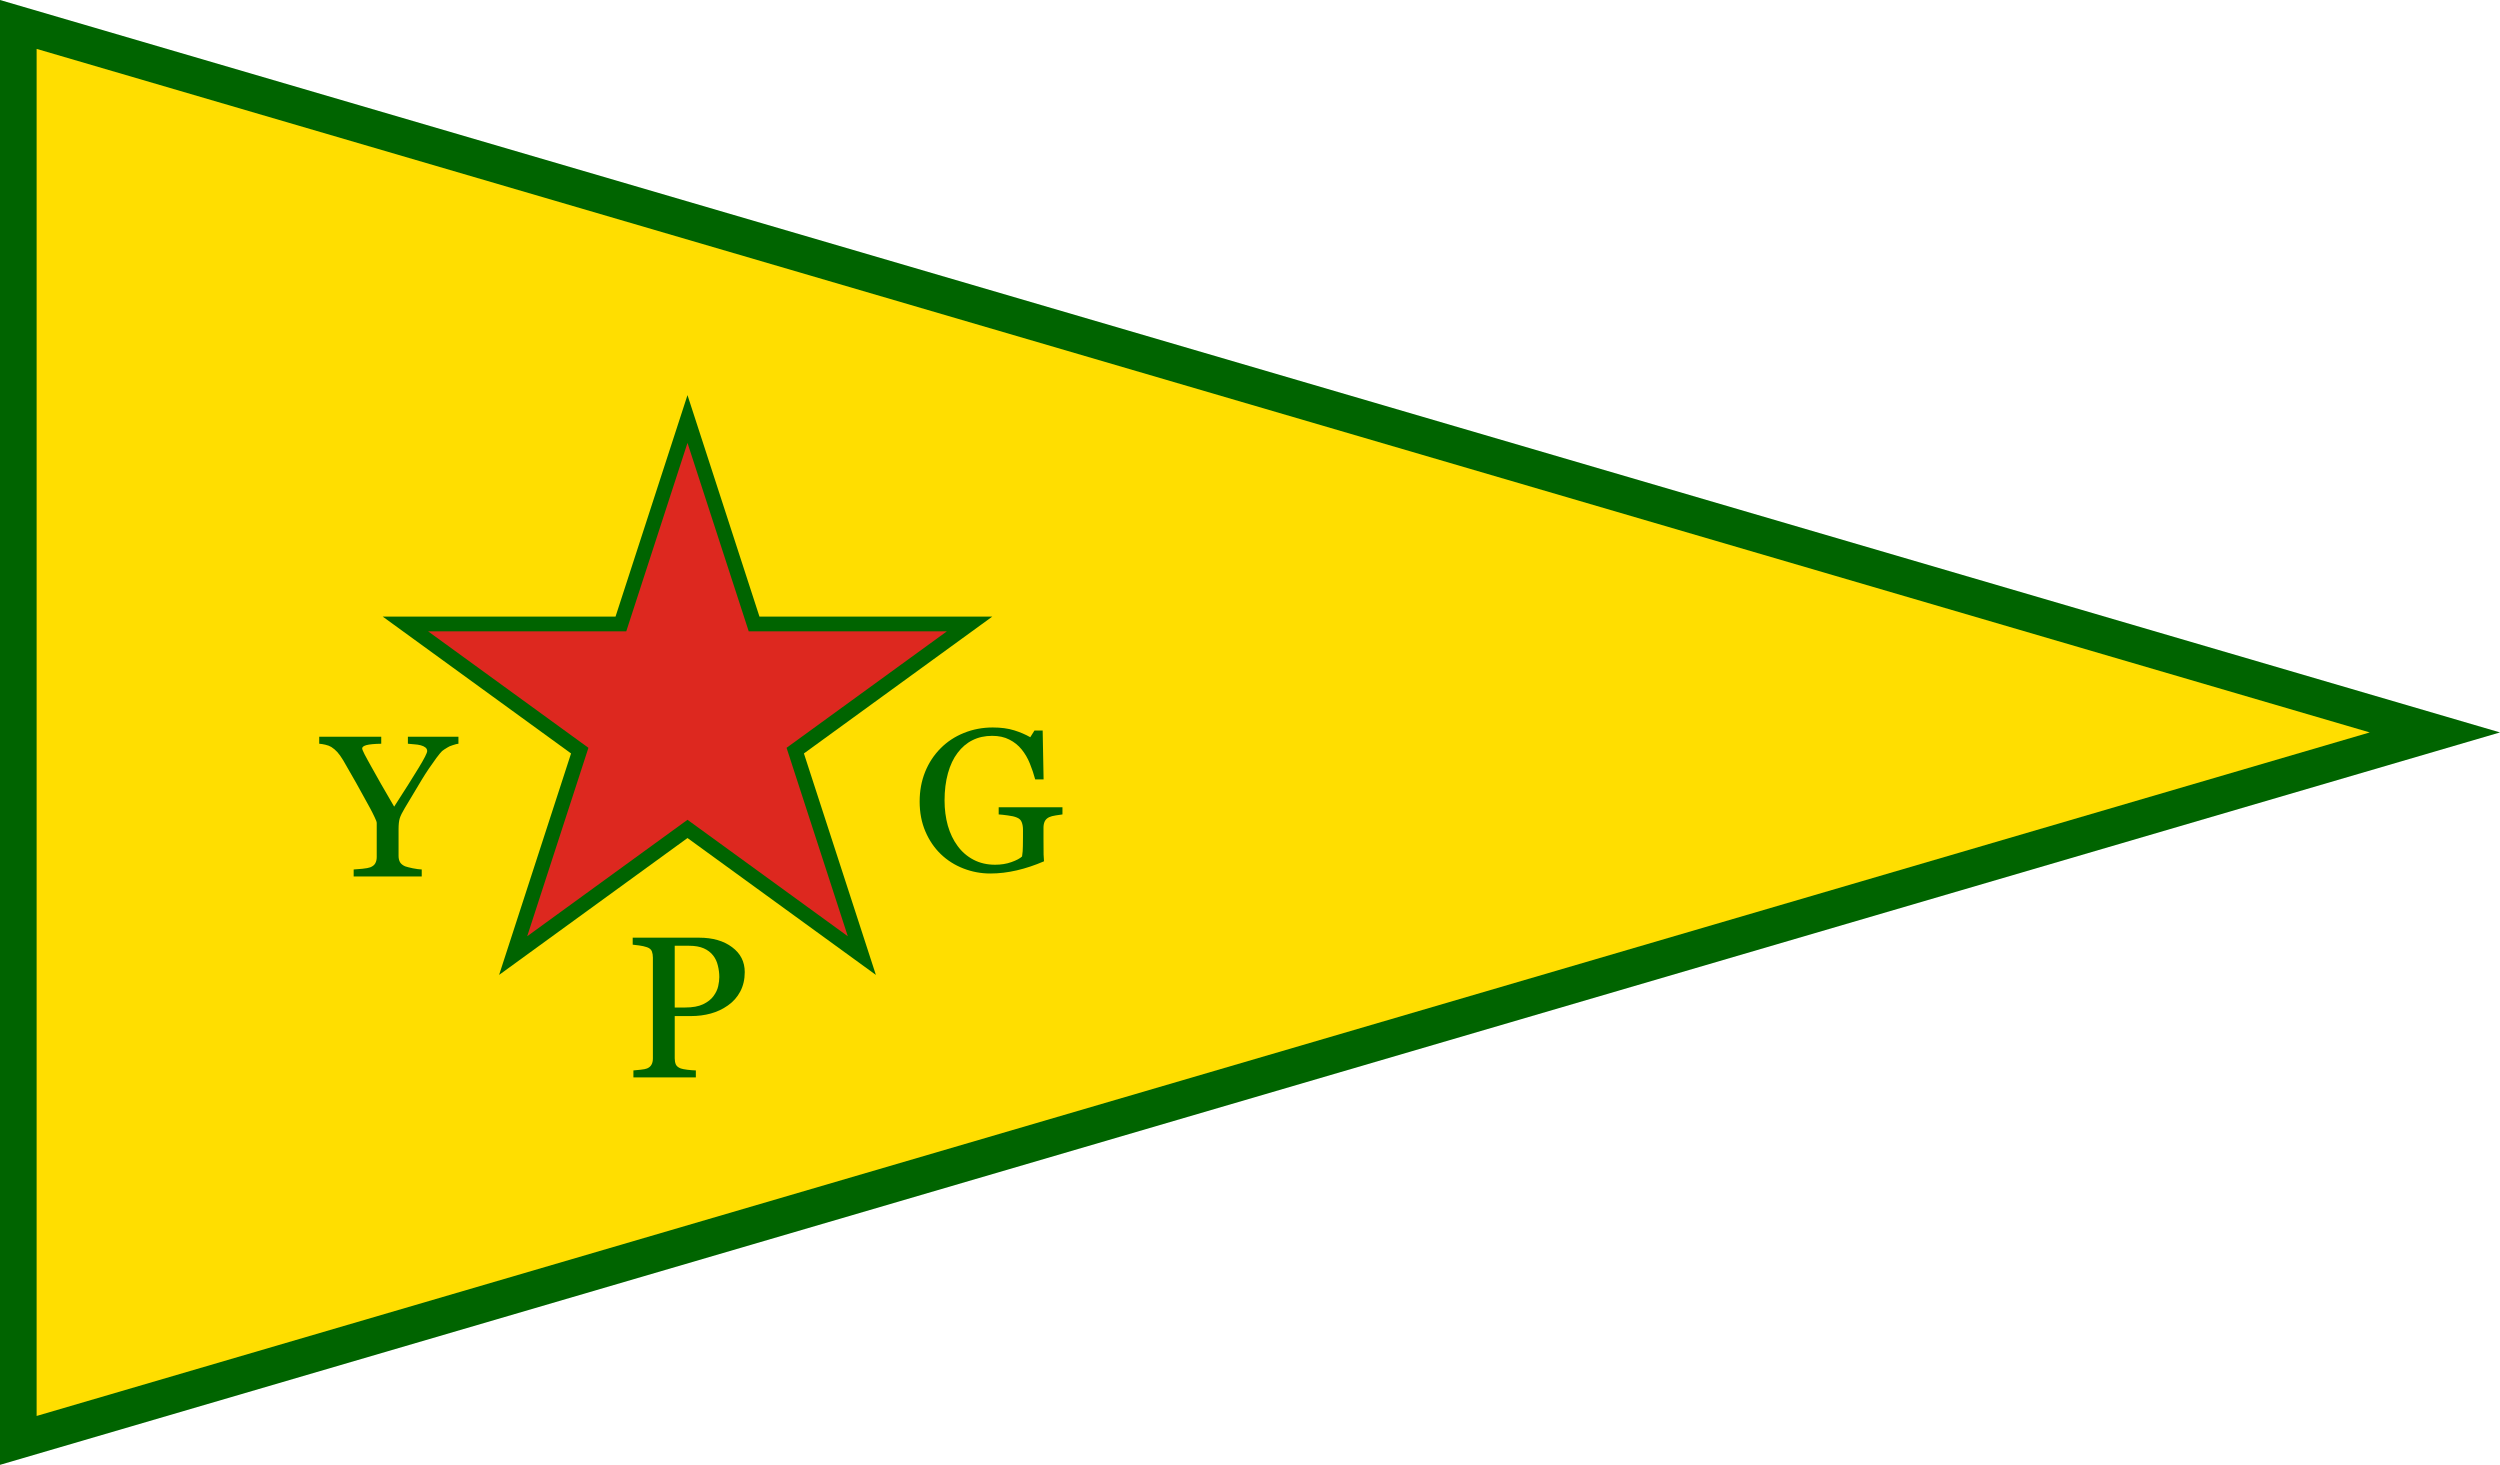
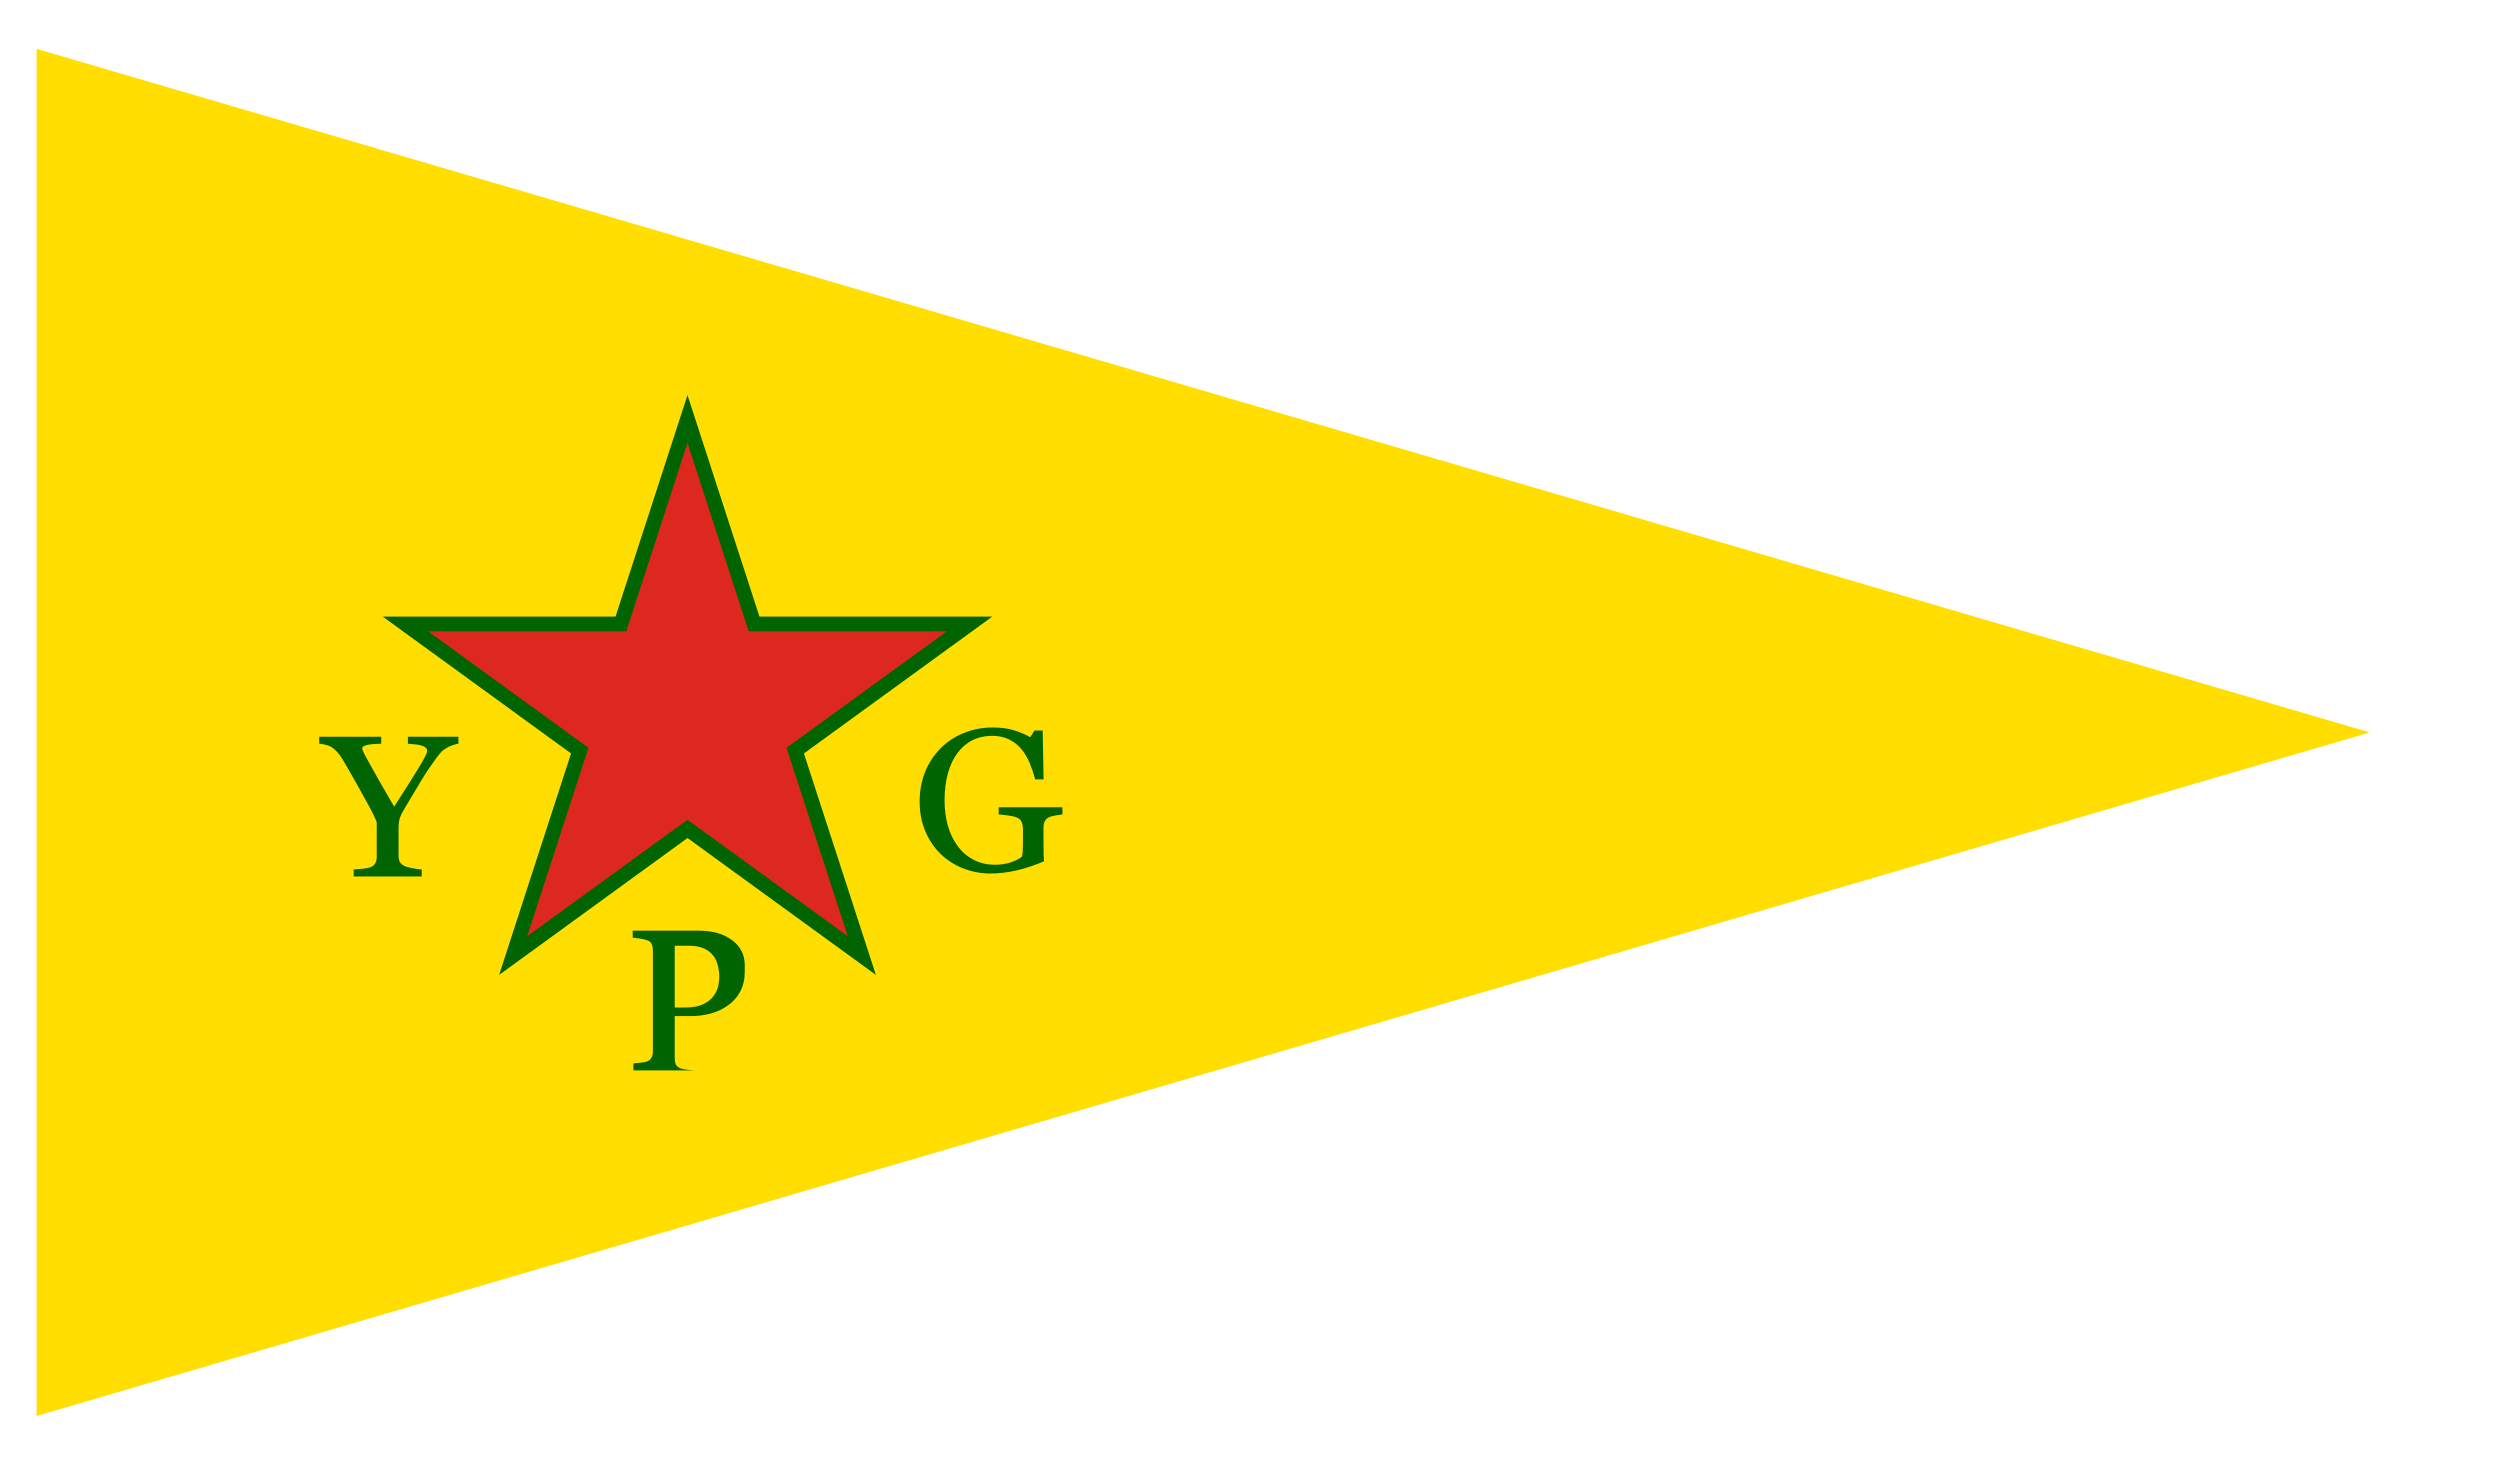
<svg xmlns="http://www.w3.org/2000/svg" width="1024" height="600">
-   <path d="M0 0v600l1024-300z" fill="#006400" />
  <path d="M15 20.025v559.95L970.644 300z" fill="#ffde00" />
  <g style="line-height:125%;-inkscape-font-specification:Georgia;text-align:start">
    <path d="M187.775 304.63q-.714.041-2.268.566-1.554.484-2.225.968-1.638.968-2.226 1.492-.588.524-2.267 2.743-3.276 4.436-6.047 8.994t-6.929 11.576q-1.553 2.581-2.057 4.154t-.504 4.558v10.93q0 1.453.588 2.542.63 1.048 2.1 1.694.881.322 3.149.806 2.267.444 3.653.484v2.864H144.86v-2.864q1.176-.08 3.527-.282 2.352-.242 3.276-.605 1.511-.605 2.057-1.654.588-1.048.588-2.581V337.1q0-.646-.84-2.34-.798-1.734-1.931-3.831-2.52-4.68-5.585-10.124-3.065-5.445-5.333-9.317-1.386-2.3-2.477-3.47-1.05-1.169-2.436-2.056-1.008-.605-2.435-.928-1.386-.322-2.52-.403v-2.864h25.405v2.864q-4.283.08-6.047.565-1.764.484-1.764 1.37 0 .243.252.848t.714 1.533q.546 1.048 1.302 2.42.756 1.33 1.427 2.581 1.974 3.59 4.032 7.18l5.374 9.276q6.593-10.204 10.036-15.891 3.485-5.728 3.485-6.857 0-.928-.713-1.492-.714-.565-1.89-.888-1.218-.322-2.645-.403-1.428-.121-2.646-.242v-2.864h20.702z" style="-inkscape-font-specification:Georgia" aria-label="Y" font-weight="400" font-size="84.283" font-family="Georgia" letter-spacing="0" word-spacing="0" fill="#006400" />
  </g>
  <g style="line-height:125%;-inkscape-font-specification:'Times New Roman';text-align:start">
-     <path d="M305.047 398.194q0 4.477-1.848 7.946-1.806 3.428-5.039 5.687-3.191 2.259-7.012 3.308-3.821 1.048-8.105 1.048h-6.676v17.344q0 1.411.462 2.5.504 1.05 2.015 1.614.756.282 2.646.524 1.931.242 3.527.283v2.863h-25.572v-2.863q1.007-.081 2.897-.283 1.932-.202 2.687-.524 1.26-.525 1.806-1.533.588-1.008.588-2.581v-41.302q0-1.412-.42-2.541-.42-1.13-1.974-1.694-1.595-.525-3.19-.726-1.555-.242-2.688-.323v-2.864h27.21q8.314 0 13.479 3.872 5.207 3.832 5.207 10.245zm-12.766 9.761q1.428-1.936 1.89-3.993.462-2.097.462-3.751 0-2.3-.588-4.679-.546-2.38-1.932-4.154-1.47-1.896-3.863-2.945-2.393-1.048-5.962-1.048h-5.921v25.29h4.283q4.535 0 7.348-1.332 2.856-1.371 4.283-3.388z" style="-inkscape-font-specification:Georgia" font-family="Georgia" aria-label="P" font-weight="400" font-size="84.283" letter-spacing="0" word-spacing="0" fill="#006400" />
+     <path d="M305.047 398.194q0 4.477-1.848 7.946-1.806 3.428-5.039 5.687-3.191 2.259-7.012 3.308-3.821 1.048-8.105 1.048h-6.676v17.344q0 1.411.462 2.5.504 1.05 2.015 1.614.756.282 2.646.524 1.931.242 3.527.283h-25.572v-2.863q1.007-.081 2.897-.283 1.932-.202 2.687-.524 1.26-.525 1.806-1.533.588-1.008.588-2.581v-41.302q0-1.412-.42-2.541-.42-1.13-1.974-1.694-1.595-.525-3.19-.726-1.555-.242-2.688-.323v-2.864h27.21q8.314 0 13.479 3.872 5.207 3.832 5.207 10.245zm-12.766 9.761q1.428-1.936 1.89-3.993.462-2.097.462-3.751 0-2.3-.588-4.679-.546-2.38-1.932-4.154-1.47-1.896-3.863-2.945-2.393-1.048-5.962-1.048h-5.921v25.29h4.283q4.535 0 7.348-1.332 2.856-1.371 4.283-3.388z" style="-inkscape-font-specification:Georgia" font-family="Georgia" aria-label="P" font-weight="400" font-size="84.283" letter-spacing="0" word-spacing="0" fill="#006400" />
  </g>
  <g style="line-height:125%;-inkscape-font-specification:'Times New Roman';text-align:start">
    <path d="M435.181 333.589q-1.008.12-2.73.403-1.679.242-2.729.726-1.26.605-1.805 1.734-.504 1.09-.504 2.582v4.436q0 4.84.042 6.534.084 1.694.168 2.783-5.585 2.42-11.128 3.711-5.542 1.29-10.875 1.29-5.711 0-11.002-2.056-5.29-2.057-9.238-5.849-3.989-3.831-6.34-9.317-2.352-5.485-2.352-12.261 0-6.534 2.226-12.1 2.267-5.607 6.382-9.72 3.99-4.034 9.49-6.253 5.543-2.258 11.841-2.258 5.04 0 8.777 1.17 3.737 1.17 6.592 2.823l1.722-2.743h3.359l.378 20.006h-3.443q-.882-3.308-2.184-6.494-1.302-3.227-3.36-5.768-2.057-2.54-5.038-4.033-2.94-1.533-7.054-1.533-4.493 0-8.02 1.775-3.528 1.734-6.131 5.203-2.562 3.348-3.948 8.349-1.385 5.001-1.385 11.172 0 5.446 1.344 10.286 1.385 4.8 3.989 8.308 2.603 3.59 6.508 5.647 3.905 2.057 8.86 2.057 3.695 0 6.719-1.089 3.065-1.089 4.325-2.299.336-2.097.336-4.235.042-2.138.042-3.63V339.8q0-1.694-.504-2.985-.462-1.33-1.974-1.936-1.385-.605-3.779-.887-2.351-.323-3.695-.403v-2.945h26.118z" style="-inkscape-font-specification:Georgia" font-family="Georgia" aria-label="G" font-weight="400" font-size="84.283" letter-spacing="0" word-spacing="0" fill="#006400" />
  </g>
  <path d="m281.596 161.84-29.473 90.71h-95.379l77.162 56.063-29.472 90.711 77.164-56.062 77.162 56.062-29.475-90.71 77.164-56.063H311.07l-29.474-90.711z" fill="#006400" />
  <path d="M281.596 181.414 256.518 258.6h-81.159l65.659 47.703-25.079 77.185 65.657-47.703 65.658 47.703-25.08-77.185 65.658-47.703h-81.156l-25.08-77.186z" fill="#dd281f" />
</svg>